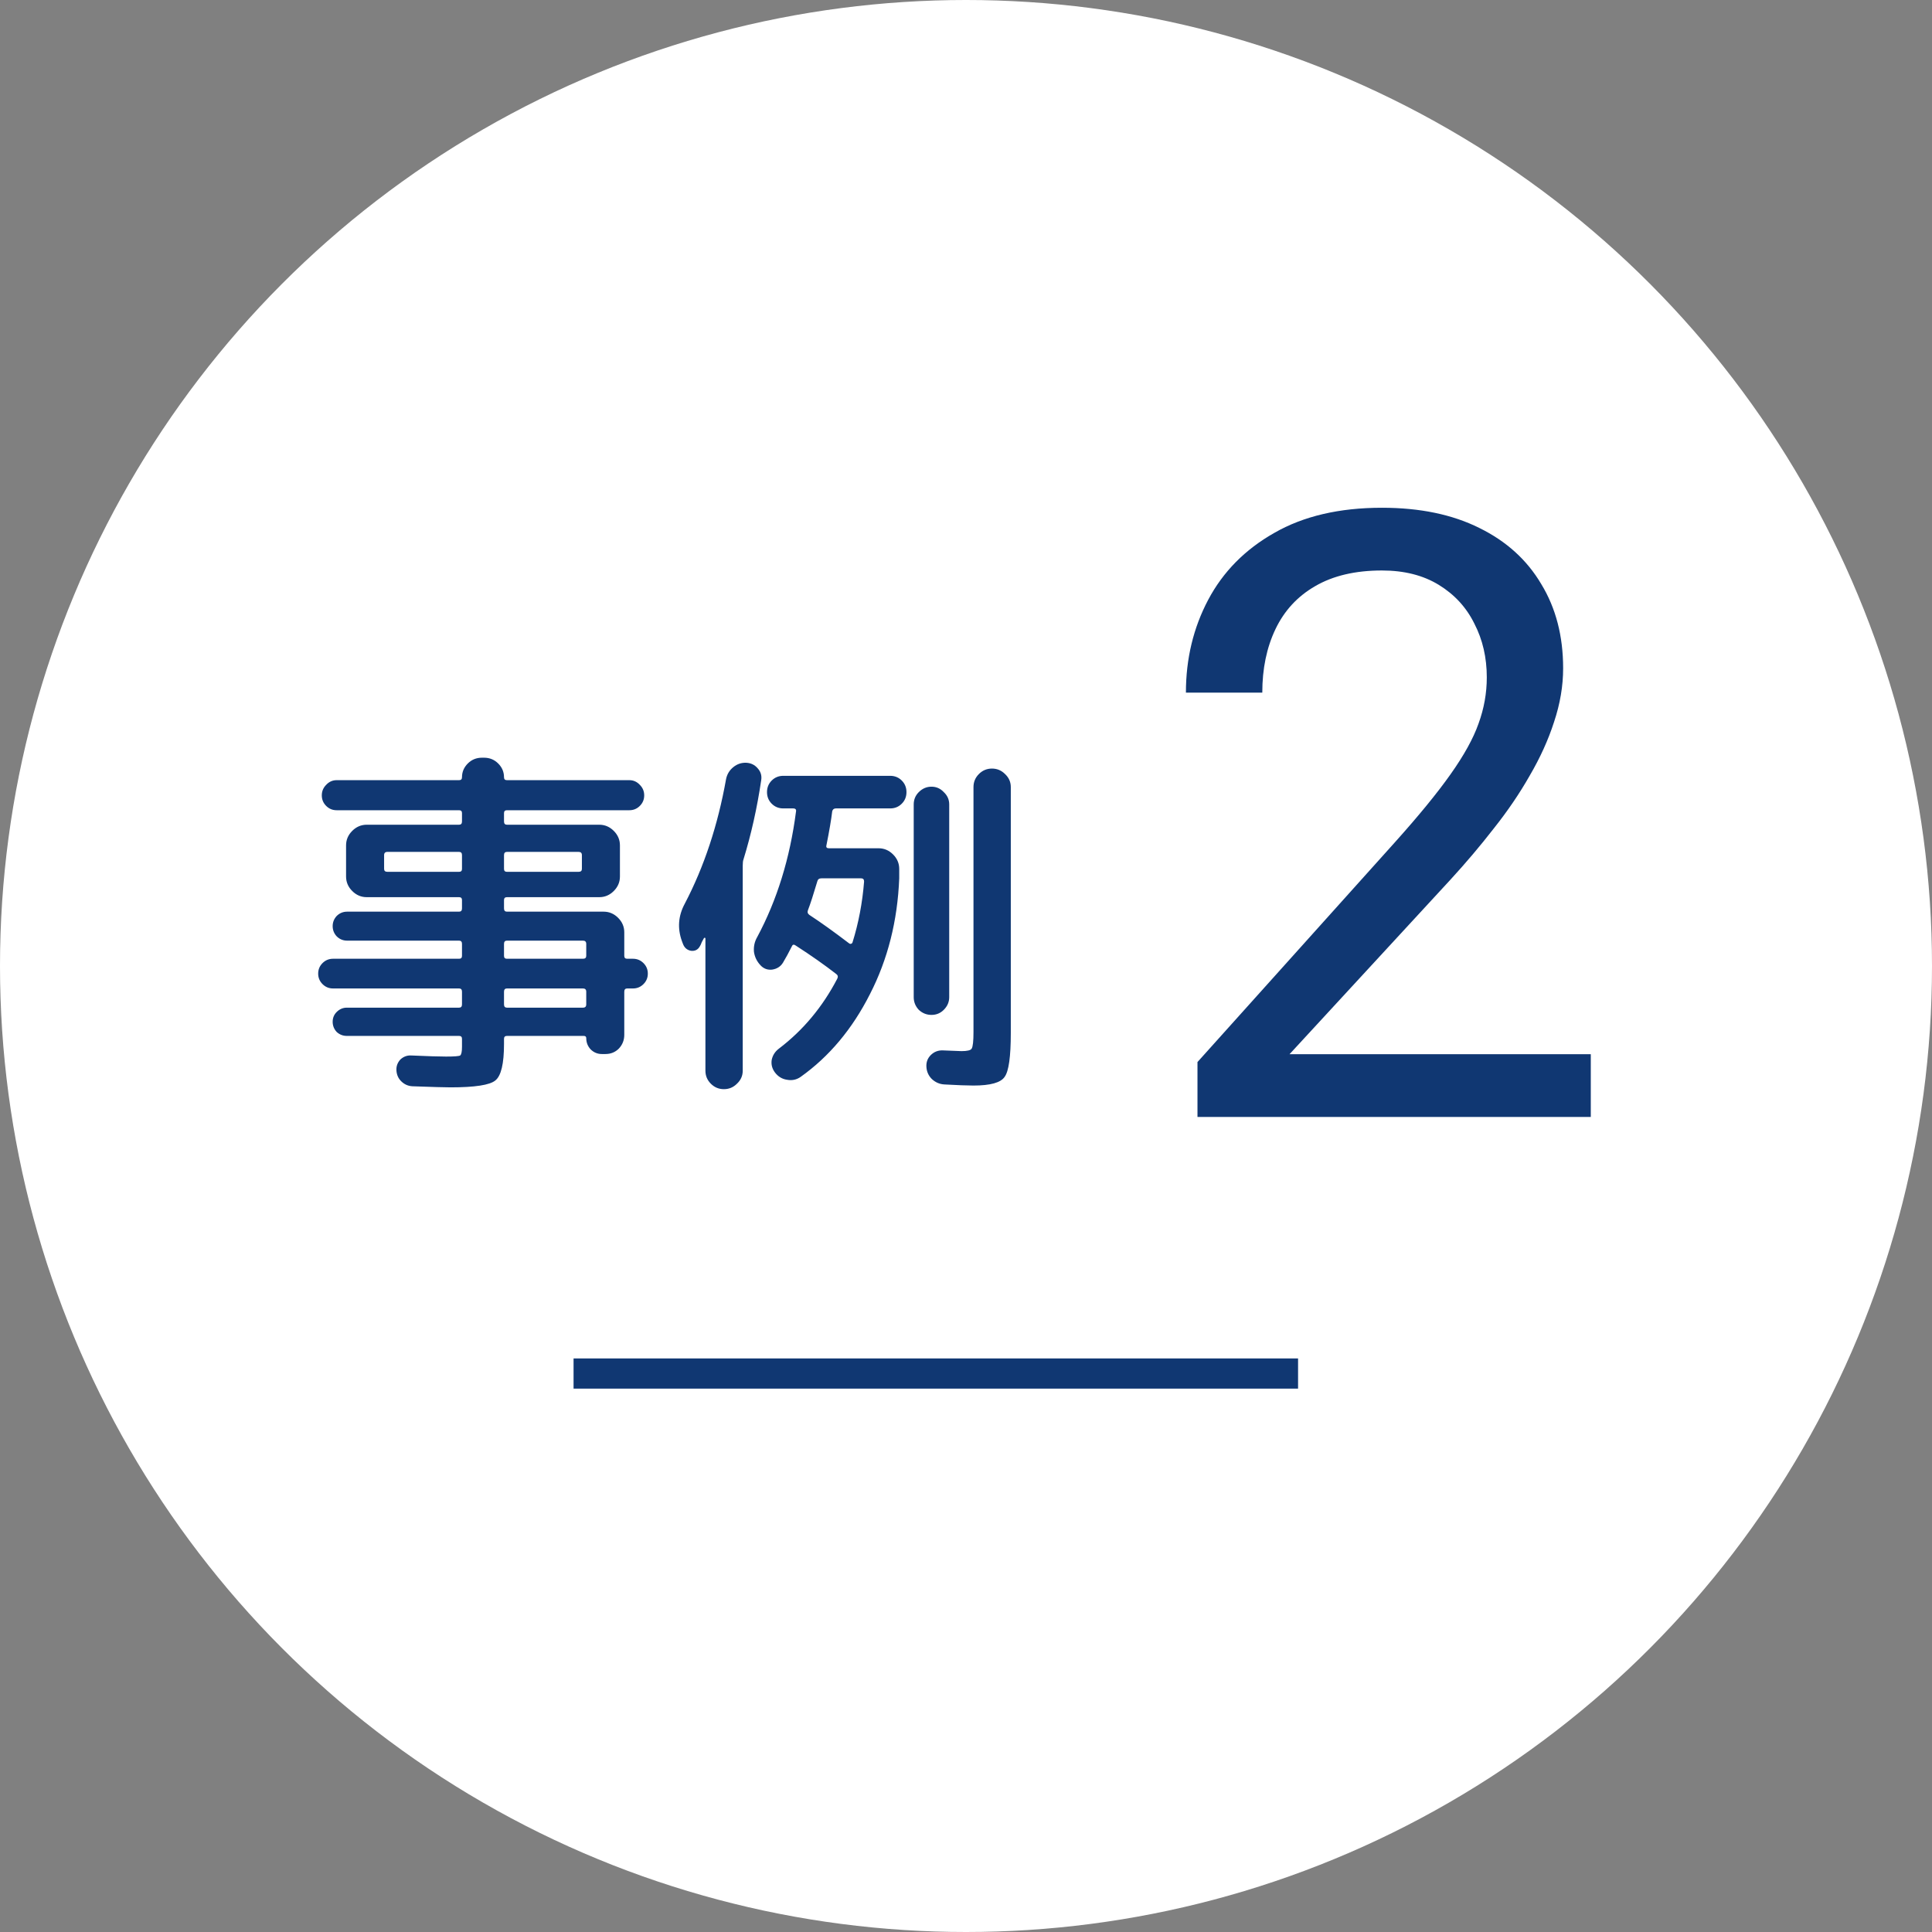
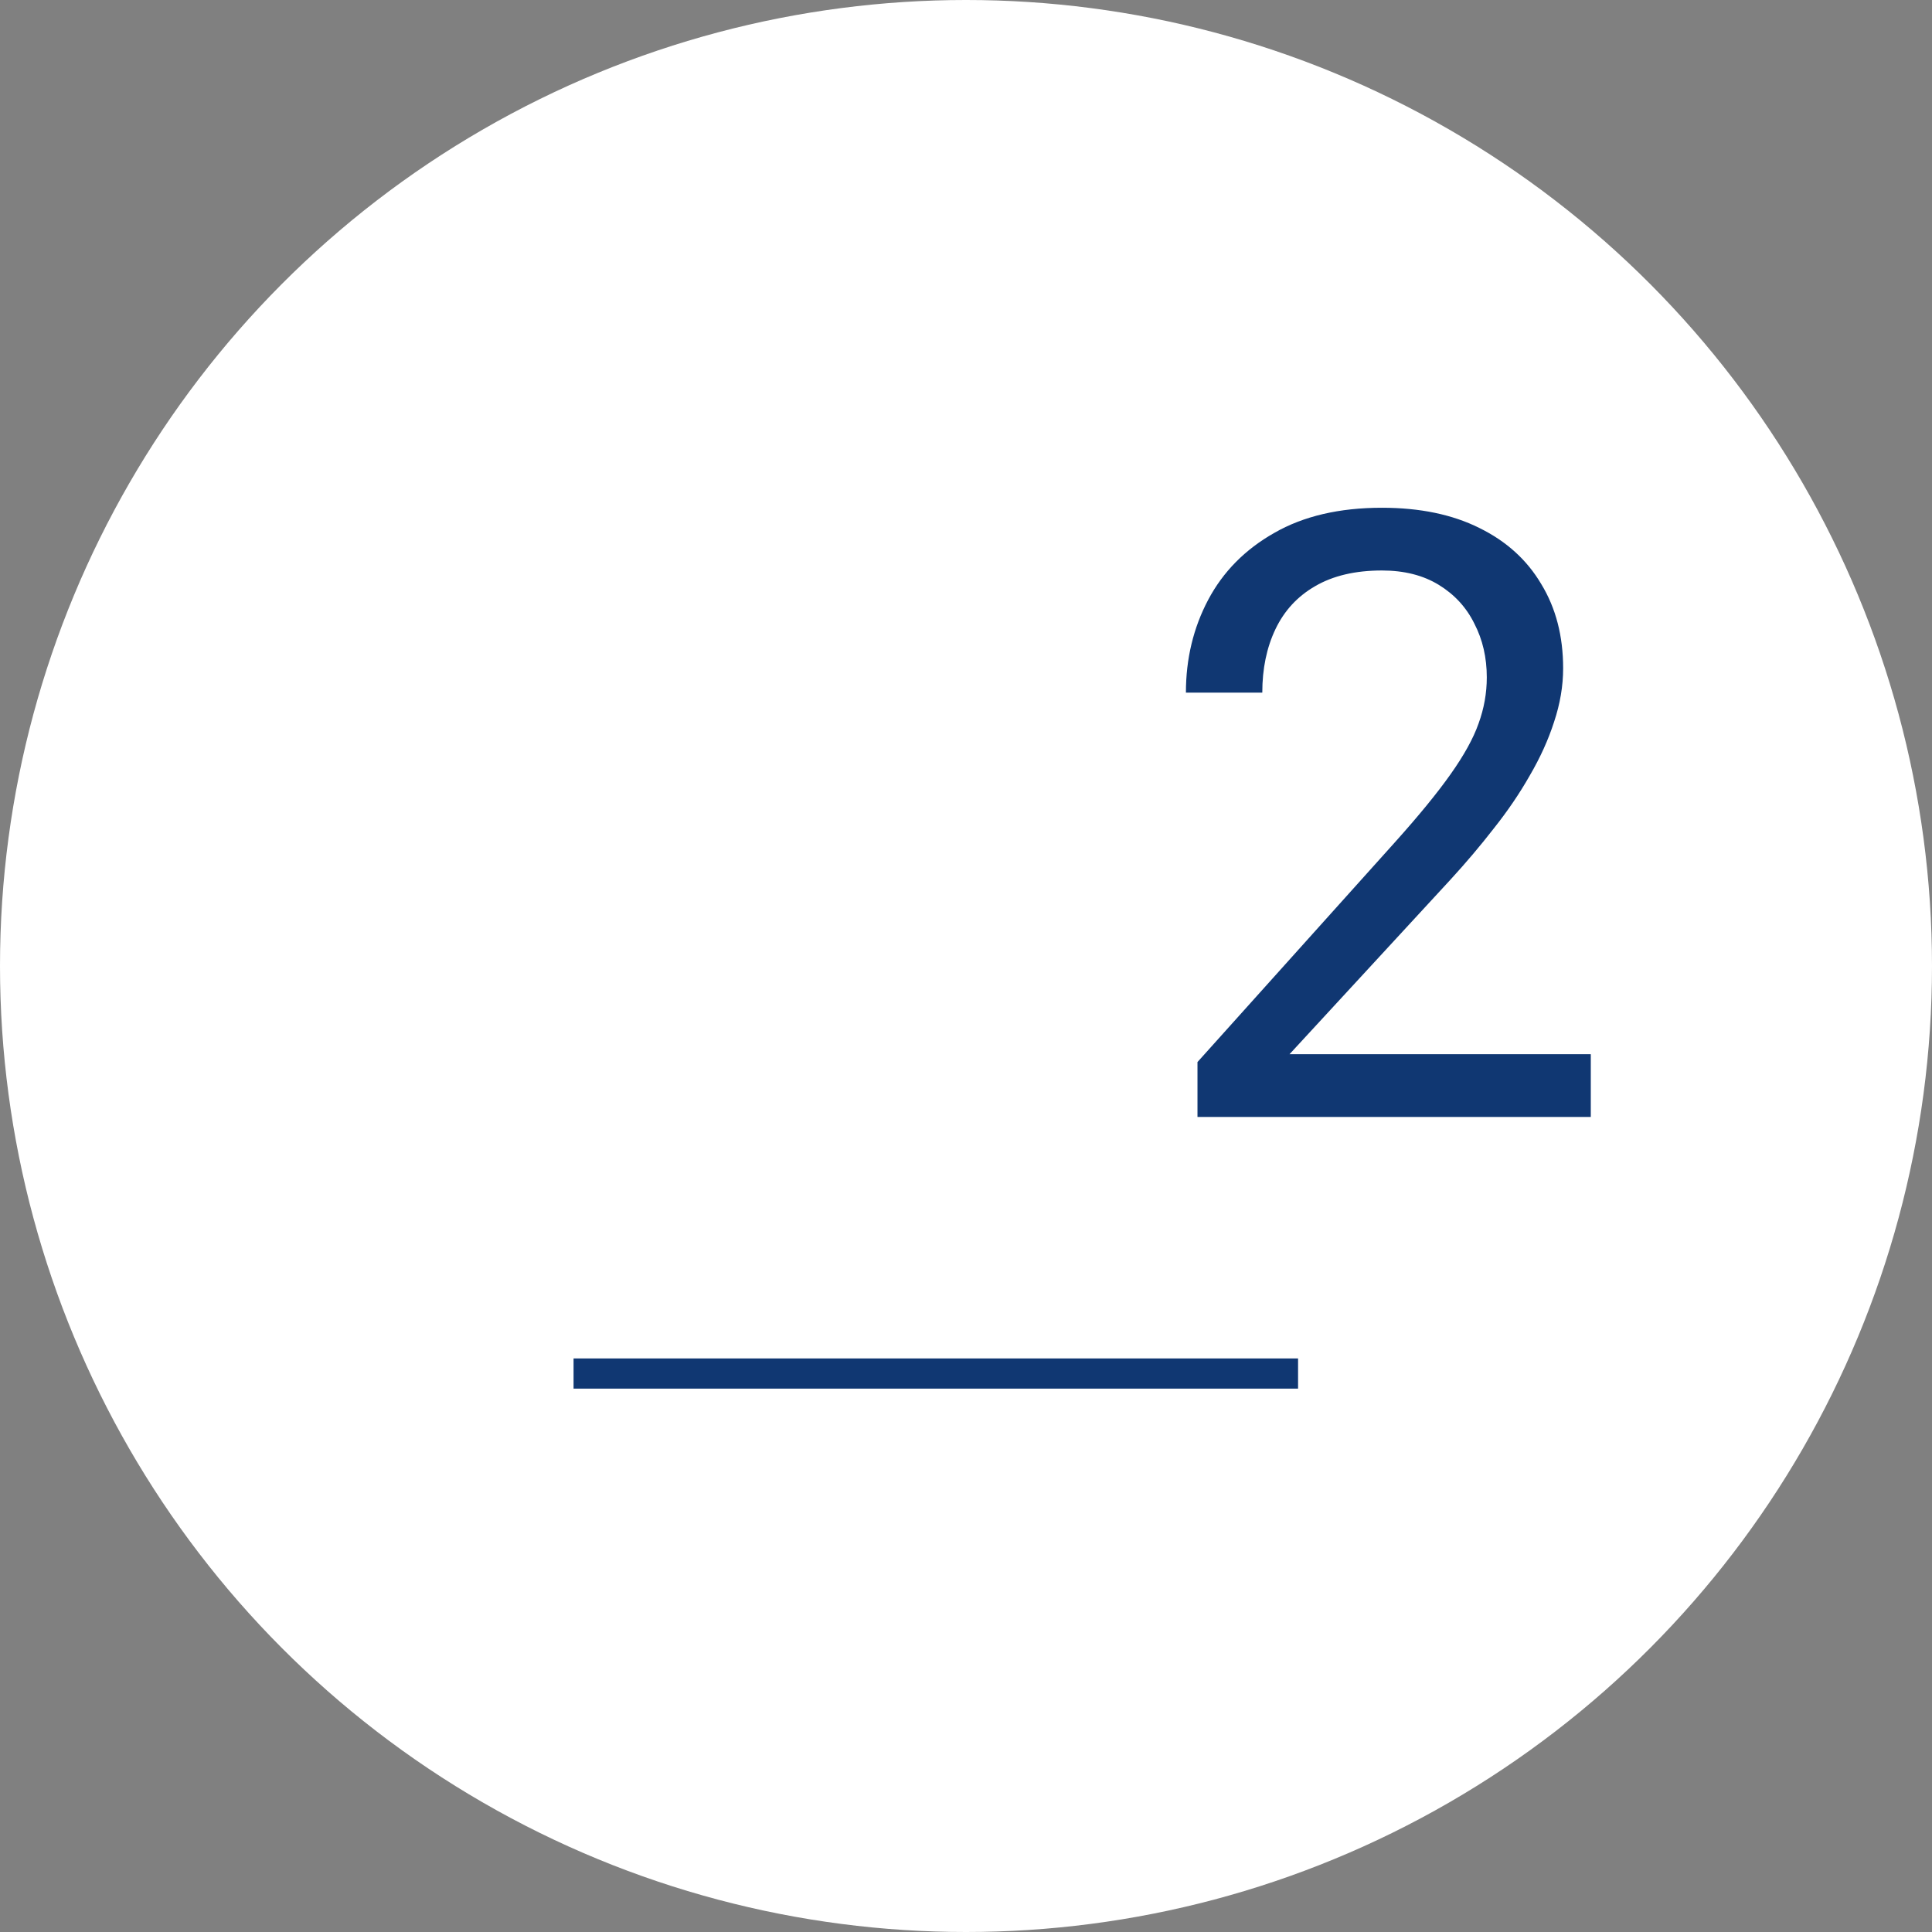
<svg xmlns="http://www.w3.org/2000/svg" width="64" height="64" viewBox="0 0 64 64" fill="none">
  <rect x="0" y="0" width="64" height="64" fill="#808080" stroke="none" />
  <circle cx="32" cy="32" r="32" fill="white" />
-   <path d="M11.032 32.744C10.896 32.744 10.78 32.696 10.684 32.6C10.588 32.504 10.54 32.388 10.54 32.252C10.54 32.116 10.588 32 10.684 31.904C10.78 31.808 10.896 31.76 11.032 31.76H15.208C15.272 31.76 15.304 31.728 15.304 31.664V31.268C15.304 31.196 15.272 31.16 15.208 31.16H11.5C11.364 31.16 11.248 31.112 11.152 31.016C11.064 30.92 11.02 30.808 11.02 30.68C11.02 30.552 11.064 30.44 11.152 30.344C11.248 30.248 11.364 30.2 11.5 30.2H15.208C15.272 30.2 15.304 30.164 15.304 30.092V29.816C15.304 29.752 15.272 29.72 15.208 29.72H12.724H12.148C11.964 29.72 11.804 29.652 11.668 29.516C11.532 29.38 11.464 29.22 11.464 29.036V28.004C11.464 27.82 11.532 27.66 11.668 27.524C11.804 27.388 11.964 27.32 12.148 27.32H15.208C15.272 27.32 15.304 27.284 15.304 27.212V26.936C15.304 26.872 15.272 26.84 15.208 26.84H11.152C11.016 26.84 10.9 26.792 10.804 26.696C10.708 26.6 10.66 26.484 10.66 26.348C10.66 26.212 10.708 26.096 10.804 26C10.9 25.896 11.016 25.844 11.152 25.844H15.208C15.272 25.844 15.304 25.812 15.304 25.748C15.304 25.572 15.368 25.42 15.496 25.292C15.624 25.164 15.78 25.1 15.964 25.1H16.036C16.22 25.1 16.376 25.164 16.504 25.292C16.632 25.42 16.696 25.572 16.696 25.748C16.696 25.812 16.728 25.844 16.792 25.844H20.848C20.984 25.844 21.1 25.896 21.196 26C21.292 26.096 21.34 26.212 21.34 26.348C21.34 26.484 21.292 26.6 21.196 26.696C21.1 26.792 20.984 26.84 20.848 26.84H16.792C16.728 26.84 16.696 26.872 16.696 26.936V27.212C16.696 27.284 16.728 27.32 16.792 27.32H19.852C20.036 27.32 20.196 27.388 20.332 27.524C20.468 27.66 20.536 27.82 20.536 28.004V29.036C20.536 29.22 20.468 29.38 20.332 29.516C20.196 29.652 20.036 29.72 19.852 29.72H16.792C16.728 29.72 16.696 29.752 16.696 29.816V30.092C16.696 30.164 16.728 30.2 16.792 30.2H19.996C20.18 30.2 20.34 30.268 20.476 30.404C20.612 30.54 20.68 30.7 20.68 30.884V31.664C20.68 31.728 20.712 31.76 20.776 31.76H20.968C21.104 31.76 21.22 31.808 21.316 31.904C21.412 32 21.46 32.116 21.46 32.252C21.46 32.388 21.412 32.504 21.316 32.6C21.22 32.696 21.104 32.744 20.968 32.744H20.776C20.712 32.744 20.68 32.78 20.68 32.852V34.28C20.68 34.456 20.62 34.608 20.5 34.736C20.38 34.856 20.232 34.916 20.056 34.916H19.936C19.792 34.916 19.668 34.864 19.564 34.76C19.468 34.656 19.42 34.532 19.42 34.388C19.42 34.34 19.392 34.316 19.336 34.316H16.792C16.728 34.316 16.696 34.348 16.696 34.412V34.58C16.696 35.236 16.6 35.64 16.408 35.792C16.224 35.944 15.728 36.02 14.92 36.02C14.744 36.02 14.324 36.008 13.66 35.984C13.516 35.976 13.392 35.92 13.288 35.816C13.192 35.72 13.14 35.6 13.132 35.456C13.124 35.32 13.168 35.2 13.264 35.096C13.368 35 13.488 34.956 13.624 34.964C14.168 34.988 14.552 35 14.776 35C15.048 35 15.204 34.988 15.244 34.964C15.284 34.932 15.304 34.836 15.304 34.676V34.412C15.304 34.348 15.272 34.316 15.208 34.316H11.488C11.36 34.316 11.248 34.272 11.152 34.184C11.064 34.088 11.02 33.976 11.02 33.848C11.02 33.72 11.064 33.612 11.152 33.524C11.248 33.428 11.36 33.38 11.488 33.38H15.208C15.272 33.38 15.304 33.344 15.304 33.272V32.852C15.304 32.78 15.272 32.744 15.208 32.744H11.032ZM16.696 28.328V28.784C16.696 28.848 16.728 28.88 16.792 28.88H19.168C19.24 28.88 19.276 28.848 19.276 28.784V28.328C19.276 28.256 19.24 28.22 19.168 28.22H16.792C16.728 28.22 16.696 28.256 16.696 28.328ZM16.696 31.268V31.664C16.696 31.728 16.728 31.76 16.792 31.76H19.312C19.384 31.76 19.42 31.728 19.42 31.664V31.268C19.42 31.196 19.384 31.16 19.312 31.16H16.792C16.728 31.16 16.696 31.196 16.696 31.268ZM16.696 32.852V33.272C16.696 33.344 16.728 33.38 16.792 33.38H19.312C19.384 33.38 19.42 33.344 19.42 33.272V32.852C19.42 32.78 19.384 32.744 19.312 32.744H16.792C16.728 32.744 16.696 32.78 16.696 32.852ZM15.208 28.88C15.272 28.88 15.304 28.848 15.304 28.784V28.328C15.304 28.256 15.272 28.22 15.208 28.22H12.832C12.76 28.22 12.724 28.256 12.724 28.328V28.784C12.724 28.848 12.76 28.88 12.832 28.88H15.208ZM27.688 26.78C27.624 26.78 27.584 26.812 27.568 26.876C27.536 27.148 27.472 27.524 27.376 28.004C27.36 28.068 27.388 28.1 27.46 28.1H29.104C29.288 28.1 29.448 28.168 29.584 28.304C29.72 28.44 29.788 28.6 29.788 28.784V29.096C29.732 30.504 29.408 31.784 28.816 32.936C28.232 34.088 27.468 35 26.524 35.672C26.388 35.768 26.236 35.8 26.068 35.768C25.908 35.744 25.776 35.664 25.672 35.528C25.576 35.4 25.54 35.26 25.564 35.108C25.596 34.956 25.676 34.832 25.804 34.736C26.604 34.128 27.248 33.356 27.736 32.42C27.768 32.356 27.756 32.304 27.7 32.264C27.308 31.96 26.864 31.648 26.368 31.328C26.304 31.28 26.26 31.284 26.236 31.34C26.132 31.548 26.032 31.732 25.936 31.892C25.856 32.02 25.736 32.096 25.576 32.12C25.424 32.136 25.296 32.088 25.192 31.976C25.072 31.848 25 31.7 24.976 31.532C24.96 31.356 24.996 31.192 25.084 31.04C25.74 29.816 26.168 28.432 26.368 26.888C26.384 26.816 26.352 26.78 26.272 26.78H25.948C25.796 26.78 25.668 26.728 25.564 26.624C25.46 26.52 25.408 26.392 25.408 26.24C25.408 26.088 25.46 25.96 25.564 25.856C25.668 25.752 25.796 25.7 25.948 25.7H29.488C29.64 25.7 29.768 25.752 29.872 25.856C29.976 25.96 30.028 26.088 30.028 26.24C30.028 26.392 29.976 26.52 29.872 26.624C29.768 26.728 29.64 26.78 29.488 26.78H27.688ZM28.528 29.096H27.208C27.136 29.096 27.092 29.128 27.076 29.192C26.948 29.624 26.844 29.944 26.764 30.152C26.74 30.216 26.756 30.268 26.812 30.308C27.18 30.548 27.616 30.86 28.12 31.244C28.136 31.26 28.156 31.268 28.18 31.268C28.212 31.26 28.232 31.244 28.24 31.22C28.44 30.58 28.568 29.908 28.624 29.204C28.624 29.132 28.592 29.096 28.528 29.096ZM24.412 35.9C24.292 36.02 24.148 36.08 23.98 36.08C23.812 36.08 23.668 36.02 23.548 35.9C23.428 35.78 23.368 35.636 23.368 35.468V31.088C23.368 31.072 23.36 31.064 23.344 31.064C23.336 31.064 23.328 31.068 23.32 31.076C23.304 31.1 23.28 31.144 23.248 31.208C23.224 31.272 23.204 31.316 23.188 31.34C23.124 31.46 23.024 31.512 22.888 31.496C22.76 31.472 22.672 31.396 22.624 31.268L22.588 31.172C22.436 30.748 22.468 30.336 22.684 29.936C23.324 28.712 23.78 27.336 24.052 25.808C24.084 25.648 24.164 25.516 24.292 25.412C24.42 25.308 24.564 25.26 24.724 25.268C24.876 25.276 25 25.336 25.096 25.448C25.2 25.56 25.24 25.692 25.216 25.844C25.08 26.764 24.884 27.64 24.628 28.472C24.612 28.512 24.604 28.58 24.604 28.676V35.468C24.604 35.636 24.54 35.78 24.412 35.9ZM30.268 33.032V26.648C30.268 26.488 30.324 26.352 30.436 26.24C30.556 26.12 30.696 26.06 30.856 26.06C31.016 26.06 31.152 26.12 31.264 26.24C31.384 26.352 31.444 26.488 31.444 26.648V33.032C31.444 33.192 31.384 33.332 31.264 33.452C31.152 33.564 31.016 33.62 30.856 33.62C30.696 33.62 30.556 33.564 30.436 33.452C30.324 33.332 30.268 33.192 30.268 33.032ZM32.428 25.64C32.548 25.52 32.692 25.46 32.86 25.46C33.028 25.46 33.172 25.52 33.292 25.64C33.42 25.76 33.484 25.904 33.484 26.072V34.22C33.484 35.004 33.416 35.488 33.28 35.672C33.152 35.864 32.808 35.96 32.248 35.96C32.04 35.96 31.72 35.948 31.288 35.924C31.128 35.916 30.988 35.856 30.868 35.744C30.756 35.632 30.696 35.496 30.688 35.336C30.68 35.184 30.728 35.056 30.832 34.952C30.944 34.84 31.08 34.788 31.24 34.796C31.608 34.812 31.812 34.82 31.852 34.82C32.044 34.82 32.156 34.792 32.188 34.736C32.228 34.672 32.248 34.488 32.248 34.184V26.072C32.248 25.904 32.308 25.76 32.428 25.64Z" fill="#103772" />
  <path d="M52.697 34.922V37H39.668V35.182L46.19 27.922C46.992 27.029 47.611 26.272 48.049 25.652C48.495 25.023 48.805 24.463 48.978 23.971C49.161 23.469 49.252 22.959 49.252 22.439C49.252 21.783 49.115 21.191 48.842 20.662C48.578 20.124 48.185 19.696 47.666 19.377C47.147 19.058 46.518 18.898 45.779 18.898C44.895 18.898 44.157 19.072 43.565 19.418C42.981 19.755 42.544 20.229 42.252 20.84C41.96 21.451 41.815 22.152 41.815 22.945H39.285C39.285 21.824 39.531 20.799 40.023 19.869C40.516 18.939 41.245 18.201 42.211 17.654C43.177 17.098 44.367 16.82 45.779 16.82C47.037 16.82 48.113 17.044 49.006 17.49C49.899 17.928 50.583 18.547 51.057 19.35C51.54 20.143 51.781 21.072 51.781 22.139C51.781 22.722 51.681 23.314 51.48 23.916C51.289 24.509 51.02 25.101 50.674 25.693C50.337 26.286 49.94 26.869 49.484 27.443C49.038 28.018 48.559 28.583 48.049 29.139L42.717 34.922H52.697Z" fill="#103772" />
  <line x1="19" y1="45.5" x2="43" y2="45.5" stroke="#103772" />
</svg>